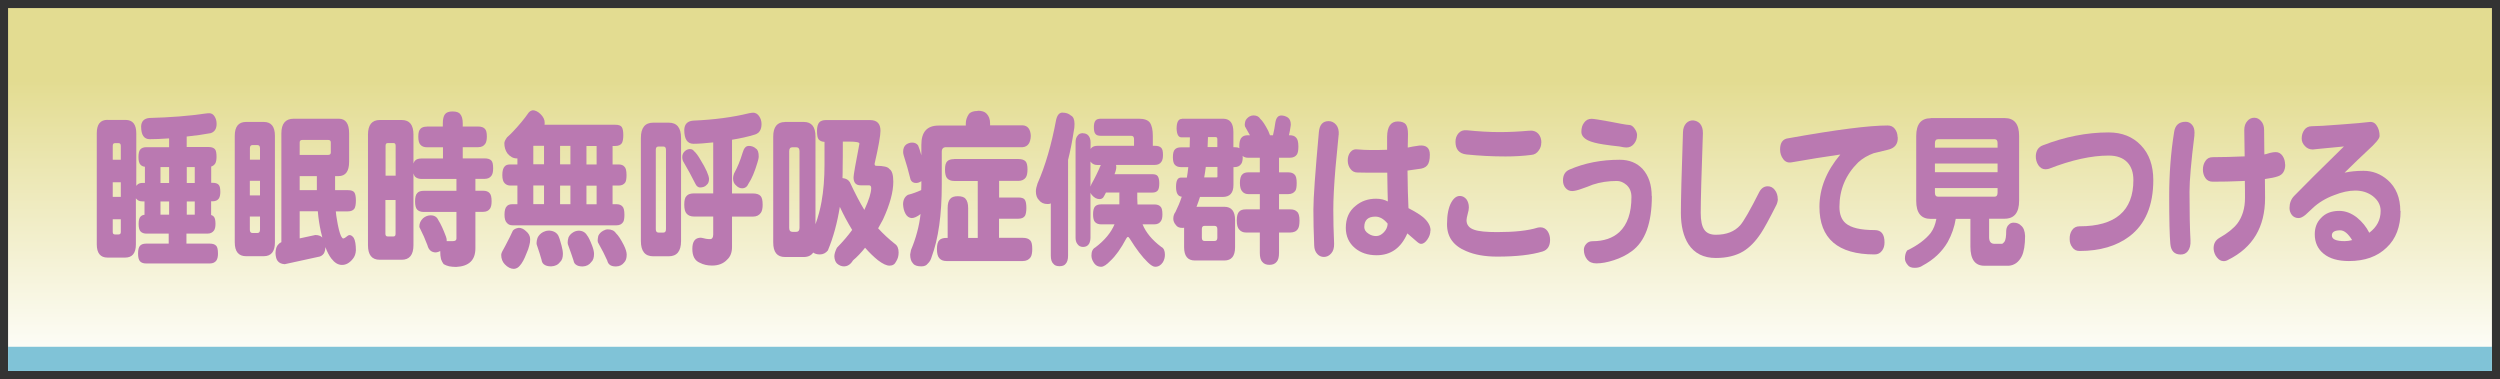
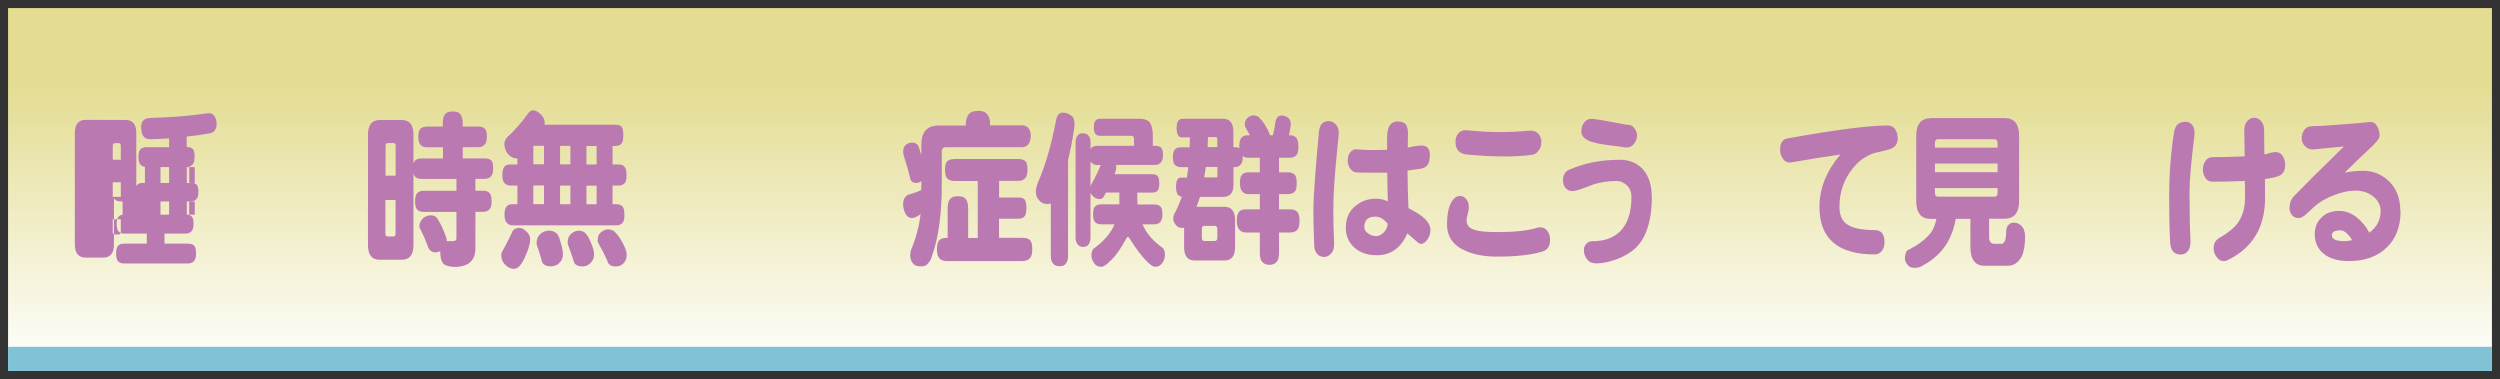
<svg xmlns="http://www.w3.org/2000/svg" id="_レイヤー_2" viewBox="0 0 310 47">
  <rect x="0" y="0" width="310" height="47" fill="#333333" stroke="none" />
  <defs>
    <style>.cls-1{fill:none;}.cls-2{fill:url(#linear-gradient);}.cls-3{clip-path:url(#clippath);}.cls-4{fill:#80c3d7;}.cls-5{fill:#ba79b1;}</style>
    <clipPath id="clippath">
      <rect class="cls-1" width="310" height="47" />
    </clipPath>
    <linearGradient id="linear-gradient" x1="155" y1="46" x2="155" y2="1" gradientUnits="userSpaceOnUse">
      <stop offset="0" stop-color="#fff" />
      <stop offset=".8" stop-color="#e3dc91" />
    </linearGradient>
  </defs>
  <g id="_レイヤー_2-2">
    <g class="cls-3">
      <rect class="cls-2" x="1" y="1" width="308" height="45" />
      <rect class="cls-4" x="1" y="43" width="308" height="3" />
-       <path class="cls-5" d="m13.38,14.87h2.19c.88,0,1.33.55,1.33,1.66v6.53c.03-.06.07-.1.1-.13.15-.17.38-.25.7-.25h.27v-2c-.24-.03-.43-.12-.56-.27-.16-.17-.24-.48-.24-.94s.08-.79.24-.95c.16-.18.41-.27.75-.27h2.81v-1.09c-.99.07-1.79.1-2.4.1-.71,0-1.07-.52-1.07-1.58.02-.63.36-.98,1-1.05,2.62-.07,4.94-.25,6.97-.55.19-.03.35-.04.48-.04.27,0,.49.13.66.4s.25.57.25.92c0,.6-.24.99-.73,1.15-.91.17-1.9.31-2.98.42v1.3h2.72c.36,0,.62.09.78.27.14.15.2.47.2.95,0,.38-.06.66-.17.84-.12.18-.29.3-.49.36v2.02h.2c.34,0,.58.08.73.25.14.14.2.43.2.88,0,.35-.06.62-.17.8-.17.24-.42.36-.77.36h-.2v1.7c.14.04.24.1.32.19.15.15.22.46.22.9,0,.38-.06.66-.19.84-.18.25-.45.38-.82.38h-2.59v1.24h2.91c.36,0,.62.09.78.27.15.15.22.48.22.97,0,.36-.06.64-.19.84-.17.25-.44.38-.82.38h-7.91c-.33,0-.58-.09-.75-.27-.16-.18-.24-.5-.24-.95,0-.48.08-.8.24-.97.16-.18.41-.27.75-.27h2.81v-1.24h-2.74c-.33,0-.58-.09-.75-.27-.16-.17-.24-.48-.24-.94s.08-.75.24-.9c.11-.13.28-.2.49-.23v-1.66h-.27c-.31,0-.54-.09-.7-.27-.05-.03-.08-.07-.1-.13v5.73c0,1.09-.44,1.64-1.33,1.64h-2.19c-.88,0-1.33-.55-1.33-1.64v-13.78c0-1.11.44-1.66,1.33-1.66Zm.6,4.94h1v-1.72c0-.22-.09-.34-.27-.34h-.46c-.18,0-.27.11-.27.34v1.72Zm0,4.6h1v-1.81h-1v1.81Zm.73,4.66c.18,0,.27-.1.27-.31v-1.57h-1v1.57c0,.21.09.31.27.31h.46Zm6.26-6.38v-1.97h-1.07v1.97h1.07Zm0,3.93v-1.64h-1.07v1.64h1.07Zm3.18-3.93v-1.97h-.99v1.97h.99Zm0,3.93v-1.64h-.99v1.64h.99Z" />
-       <path class="cls-5" d="m30.52,15.12h2.18c.93,0,1.39.57,1.39,1.72v13.21c0,1.15-.46,1.72-1.39,1.72h-2.18c-.94,0-1.41-.57-1.41-1.72v-13.21c0-1.15.47-1.72,1.41-1.72Zm.46,4.68h1.26v-1.41c0-.27-.11-.4-.32-.4h-.61c-.22,0-.32.13-.32.4v1.41Zm0,4.43h1.26v-1.81h-1.26v1.81Zm.94,4.66c.22,0,.32-.13.32-.4v-1.64h-1.26v1.64c0,.27.11.4.32.4h.61Zm4.51-14.17h5.58c.85,0,1.28.6,1.28,1.81v3.53c0,1.19-.44,1.78-1.33,1.78h-.41v1.74h1.6c.39,0,.65.09.78.27.14.2.2.54.2,1.03,0,.43-.06.76-.17.97-.16.24-.43.36-.82.36h-1.5c.03.36.08.71.14,1.03.15.94.32,1.62.51,2.04.11.2.2.29.26.29.12,0,.32-.12.6-.36.07-.04.14-.06.2-.06.17,0,.34.11.51.34.18.31.27.83.27,1.55-.02.43-.15.79-.39,1.07-.39.49-.83.74-1.33.74s-.92-.27-1.33-.8c-.27-.36-.52-.83-.73-1.41-.01.34-.08.6-.2.8-.18.25-.43.39-.73.42l-4.12.9c-.4-.03-.69-.16-.87-.4-.16-.2-.25-.52-.27-.99.02-.52.14-.87.36-1.07.1-.13.23-.22.37-.27v-13.5c0-1.2.51-1.81,1.53-1.81Zm.73,4.49h3.52c.23,0,.34-.1.34-.31v-1.24c0-.21-.11-.31-.34-.31h-3.18c-.23,0-.34.1-.34.31v1.55Zm2.13,4.37v-1.74h-2.13v1.74h2.13Zm.68,5.88c-.07-.25-.13-.51-.19-.78-.17-.78-.3-1.61-.37-2.48h-2.25v3.36l1.94-.42c.37,0,.66.1.87.31Z" />
+       <path class="cls-5" d="m13.38,14.87h2.19c.88,0,1.33.55,1.33,1.66v6.53c.03-.06.07-.1.1-.13.15-.17.38-.25.7-.25h.27v-2c-.24-.03-.43-.12-.56-.27-.16-.17-.24-.48-.24-.94s.08-.79.24-.95c.16-.18.41-.27.75-.27h2.81v-1.09c-.99.07-1.79.1-2.4.1-.71,0-1.07-.52-1.07-1.58.02-.63.36-.98,1-1.05,2.62-.07,4.94-.25,6.97-.55.19-.03.35-.04.48-.04.27,0,.49.13.66.4s.25.57.25.92c0,.6-.24.99-.73,1.15-.91.17-1.9.31-2.98.42v1.3c.36,0,.62.09.78.27.14.15.2.47.2.95,0,.38-.06.66-.17.84-.12.18-.29.3-.49.36v2.02h.2c.34,0,.58.08.73.25.14.14.2.43.2.88,0,.35-.06.62-.17.8-.17.24-.42.36-.77.36h-.2v1.7c.14.04.24.1.32.19.15.15.22.46.22.9,0,.38-.06.66-.19.84-.18.25-.45.38-.82.38h-2.59v1.24h2.91c.36,0,.62.09.78.27.15.15.22.48.22.97,0,.36-.06.64-.19.84-.17.25-.44.38-.82.38h-7.91c-.33,0-.58-.09-.75-.27-.16-.18-.24-.5-.24-.95,0-.48.08-.8.24-.97.16-.18.41-.27.75-.27h2.81v-1.24h-2.74c-.33,0-.58-.09-.75-.27-.16-.17-.24-.48-.24-.94s.08-.75.24-.9c.11-.13.28-.2.49-.23v-1.66h-.27c-.31,0-.54-.09-.7-.27-.05-.03-.08-.07-.1-.13v5.73c0,1.09-.44,1.64-1.33,1.64h-2.19c-.88,0-1.33-.55-1.33-1.64v-13.78c0-1.11.44-1.66,1.33-1.66Zm.6,4.94h1v-1.72c0-.22-.09-.34-.27-.34h-.46c-.18,0-.27.11-.27.34v1.72Zm0,4.6h1v-1.81h-1v1.81Zm.73,4.66c.18,0,.27-.1.27-.31v-1.57h-1v1.57c0,.21.09.31.27.31h.46Zm6.26-6.38v-1.97h-1.07v1.97h1.07Zm0,3.93v-1.64h-1.07v1.64h1.07Zm3.18-3.93v-1.97h-.99v1.97h.99Zm0,3.93v-1.64h-.99v1.64h.99Z" />
      <path class="cls-5" d="m52.92,15.69h1.99v-.4c0-.52.09-.9.27-1.13.17-.22.48-.34.92-.34.49,0,.81.11.97.34.2.22.31.6.31,1.13v.4h1.92c.39,0,.66.1.83.29.16.15.24.47.24.95,0,.41-.07.71-.2.9-.18.28-.47.42-.87.42h-1.92v1.39h2.72c.39,0,.66.09.83.27.15.15.22.48.22.97,0,.39-.06.69-.19.88-.18.28-.47.42-.87.42h-1.14v1.47h.94c.39,0,.66.1.83.31.16.17.24.5.24,1.01,0,.41-.07.71-.2.9-.18.27-.47.4-.87.4h-.94v4.52c0,1.46-.79,2.23-2.38,2.31-.32,0-.61-.03-.88-.08-.25-.06-.48-.15-.68-.27-.14-.18-.24-.39-.32-.61-.07-.27-.1-.6-.1-1.01-.18.1-.36.15-.54.17-.54,0-.9-.3-1.05-.9-.27-.73-.57-1.39-.88-2-.08-.13-.12-.23-.12-.31,0-.39.15-.73.46-1.03.29-.24.61-.36.94-.36.45,0,.77.19.94.57.32.5.63,1.18.95,2.04.07.18.1.33.1.44v.15h.73c.32,0,.48-.1.48-.32v-3.3h-4.07c-.35,0-.62-.1-.8-.29-.17-.18-.26-.52-.26-1.01s.08-.85.26-1.03c.17-.2.44-.29.8-.29h4.07v-1.47h-4.32c-.35,0-.62-.1-.82-.29-.08-.1-.14-.23-.19-.4v8.9c0,1.2-.49,1.81-1.46,1.81h-2.72c-.98,0-1.46-.6-1.46-1.81v-13.71c0-1.2.49-1.81,1.46-1.81h2.72c.98,0,1.46.6,1.46,1.81v3.59c.05-.15.11-.27.19-.36.17-.18.44-.27.82-.27h2.65v-1.39h-1.99c-.35,0-.62-.1-.8-.31-.18-.18-.27-.52-.27-1.01s.09-.8.27-.97c.16-.18.43-.27.8-.27Zm-5.12,6.09h1.26v-3.7c0-.22-.08-.34-.25-.34h-.73c-.18,0-.27.11-.27.34v3.7Zm1,7.54c.17,0,.25-.11.25-.34v-4.18h-1.26v4.18c0,.22.09.34.27.34h.73Z" />
      <path class="cls-5" d="m64.34,28.25c.29,0,.58.13.87.4.35.28.53.62.53,1.01,0,.28-.03.53-.1.74-.07.32-.19.67-.36,1.03-.26.69-.53,1.19-.82,1.51-.2.25-.45.38-.73.4-.4,0-.78-.19-1.14-.57-.29-.31-.44-.69-.44-1.16,0-.15.08-.37.25-.65.08-.14.17-.31.27-.5.19-.36.38-.73.56-1.09.17-.38.29-.64.37-.78.16-.18.4-.29.73-.34Zm-.2-8.61h-.07c-.43,0-.82-.21-1.16-.63-.25-.36-.37-.78-.37-1.26,0-.17.11-.41.34-.73.26-.22.49-.45.7-.67.81-.85,1.46-1.64,1.96-2.37.14-.17.31-.27.53-.31.32.01.63.17.94.46.36.35.54.71.53,1.09,0,.08,0,.17-.02.25h8.79c.39,0,.65.09.78.27.14.2.2.54.2,1.03,0,.43-.06.76-.17.97-.16.24-.43.36-.82.36h-.34v2.29h.73c.34,0,.58.09.73.27.18.15.27.5.27,1.05,0,.43-.05.74-.15.9-.17.27-.45.4-.85.4h-.73v2.31h.48c.33,0,.57.09.73.27.17.15.26.5.26,1.03,0,.43-.05.74-.15.9-.17.28-.45.42-.83.42h-12.89c-.31,0-.54-.1-.71-.31-.19-.18-.29-.52-.29-1.01,0-.52.1-.87.29-1.05.14-.17.37-.25.71-.25h.6v-2.31h-.87c-.29,0-.53-.1-.71-.29-.19-.18-.29-.52-.29-1.01,0-.52.1-.87.29-1.07.14-.17.37-.25.71-.25h.87v-.73Zm3.32.73v-2.29h-1.33v2.29h1.33Zm0,4.94v-2.31h-1.33v2.31h1.33Zm.53,3.28c.56,0,.96.19,1.21.57.12.22.27.65.43,1.28.11.42.17.76.17,1.03,0,.46-.11.8-.34,1.01-.26.35-.63.53-1.12.55-.41,0-.71-.09-.92-.27-.15-.13-.24-.31-.27-.55-.14-.49-.33-1.12-.6-1.89-.01-.04-.02-.1-.02-.17,0-.18.04-.4.12-.65.14-.31.37-.55.7-.73.23-.11.44-.17.65-.17Zm2.74-8.21v-2.29h-1.28v2.29h1.28Zm0,4.94v-2.31h-1.28v2.31h1.28Zm.99,3.28c.49,0,.84.19,1.07.57.18.22.39.65.63,1.28.16.42.24.76.24,1.03,0,.46-.11.8-.34,1.01-.25.35-.61.53-1.07.55-.39,0-.67-.08-.87-.25-.14-.11-.22-.27-.26-.48-.17-.53-.41-1.21-.71-2.04-.01-.06-.02-.12-.02-.19,0-.17.03-.38.1-.63.12-.28.33-.5.63-.67.2-.11.4-.17.6-.17Zm2.26-8.21v-2.29h-1.26v2.29h1.26Zm0,4.94v-2.31h-1.26v2.31h1.26Zm1.4,3.11c.45,0,.79.16,1,.48.27.25.6.74.97,1.47.24.49.36.88.36,1.18,0,.43-.1.76-.31.97-.24.32-.58.49-1.02.5-.37,0-.65-.08-.82-.25-.12-.11-.21-.27-.26-.48-.26-.6-.65-1.36-1.16-2.27-.02-.06-.03-.13-.03-.21,0-.15.03-.35.08-.59.12-.27.33-.48.61-.63.19-.11.38-.17.56-.17Z" />
-       <path class="cls-5" d="m81,15.21h1.92c1.02,0,1.53.63,1.53,1.89v12.79c0,1.26-.51,1.89-1.53,1.89h-1.92c-1.02,0-1.53-.63-1.53-1.89v-12.79c0-1.26.51-1.89,1.53-1.89Zm1.26,13.63c.22,0,.32-.14.32-.42v-9.85c0-.27-.11-.4-.32-.4h-.6c-.23,0-.34.13-.34.4v9.85c0,.28.11.42.34.42h.6Zm3.32-10.35c.2,0,.36.08.48.25.24.2.51.57.82,1.11.67,1.09,1.01,1.87,1.04,2.33,0,.35-.1.6-.31.76-.17.2-.44.3-.82.31-.24-.03-.42-.17-.54-.42-.5-.99-.98-1.88-1.45-2.67-.14-.2-.2-.43-.2-.69,0-.31.12-.56.36-.76.18-.15.39-.23.63-.23Zm7.77-4.52c.32,0,.57.14.77.42.2.28.31.61.31.99,0,.69-.27,1.12-.8,1.3-.87.27-1.83.48-2.86.65v6.66h2.59c.44,0,.76.1.95.31.17.18.26.54.26,1.07,0,.46-.07.8-.22,1.01-.22.32-.54.48-.99.48h-2.59v3.78c0,.67-.2,1.19-.6,1.55-.45.49-1.08.74-1.87.74-.57,0-1.07-.11-1.51-.34-.62-.25-.94-.83-.94-1.72s.31-1.34.94-1.39c.1,0,.19,0,.27.02.33.1.66.15.99.15.26,0,.39-.2.39-.59v-2.21h-2.38c-.41,0-.71-.12-.92-.36-.19-.2-.29-.57-.29-1.13s.1-.89.29-1.07c.19-.21.5-.31.92-.31h2.38v-6.32c-1.01.11-1.83.17-2.45.17-.76,0-1.14-.57-1.14-1.72.02-.7.38-1.08,1.07-1.15,2.62-.11,4.94-.42,6.97-.92.19-.04.35-.06.46-.06Zm-.53,4.12c.37,0,.68.11.92.34.23.14.34.46.34.97,0,.2-.06.46-.17.8-.33,1.11-.69,1.96-1.09,2.56-.16.39-.43.59-.8.59-.27,0-.52-.12-.75-.36-.25-.2-.37-.49-.37-.88,0-.17.04-.36.12-.59.41-.73.77-1.6,1.07-2.6.16-.55.4-.82.73-.82Z" />
-       <path class="cls-5" d="m97.33,15.12h2.33c.98,0,1.46.6,1.46,1.81v10.88c.33-.91.58-1.84.75-2.79.25-1.39.37-2.93.37-4.62v-2.81c-.33-.01-.57-.12-.73-.31-.14-.17-.2-.52-.2-1.07,0-.49.1-.85.31-1.07.19-.17.45-.25.77-.25h5.51c.85,0,1.28.44,1.28,1.32,0,.6-.24,1.97-.73,4.1,0,.17.06.25.19.25.92,0,1.47.13,1.65.4.32.2.48.72.48,1.58,0,1.26-.42,2.82-1.28,4.68-.2.38-.4.74-.6,1.09.64.7,1.33,1.34,2.08,1.93.31.21.46.57.46,1.07,0,.42-.1.79-.31,1.11-.16.35-.43.52-.82.52-.36,0-.84-.22-1.43-.67-.51-.41-1.04-.92-1.6-1.55-.5.63-1,1.15-1.5,1.57-.29.49-.67.74-1.12.74-.31,0-.6-.12-.87-.36-.19-.2-.3-.49-.32-.88,0-.29.11-.65.32-1.07.74-.76,1.37-1.49,1.89-2.21-.6-.99-1.11-1.95-1.53-2.86-.32,1.99-.81,3.79-1.48,5.4-.27.34-.61.5-1,.5-.34,0-.61-.08-.82-.23-.25.36-.64.55-1.17.55h-2.33c-.98,0-1.46-.6-1.46-1.81v-13.12c0-1.2.49-1.81,1.46-1.81Zm1.4,13.63c.27,0,.41-.17.41-.5v-9.51c0-.32-.14-.48-.41-.48h-.46c-.27,0-.41.16-.41.48v9.51c0,.34.14.5.41.5h.46Zm5.75-6.66h.03c.4.04.69.21.87.5.66,1.41,1.26,2.56,1.8,3.44.57-1.23.85-2.13.85-2.71,0-.22-.09-.34-.27-.34h-1.05c-.58,0-.87-.33-.87-.99,0-.27.24-1.66.73-4.18,0-.17-.42-.25-1.26-.25h-.8c0,1.26,0,2.33-.02,3.21,0,.42,0,.85-.02,1.3Z" />
      <path class="cls-5" d="m121.24,13.73c.51,0,.87.12,1.09.36.29.29.44.69.44,1.2v.25h4.05c.62.04.96.48,1,1.3-.03.88-.37,1.35-1,1.41h-9.51c-.35,0-.53.19-.53.57v4.1c0,3.71-.42,6.69-1.26,8.95-.09.34-.25.61-.48.82-.16.22-.42.34-.78.34-.52,0-.87-.12-1.04-.36-.24-.24-.36-.61-.36-1.11.02-.14.06-.32.1-.55.62-1.47,1.02-2.96,1.19-4.47-.43.34-.8.5-1.11.5-.32-.03-.57-.2-.75-.52-.19-.34-.29-.73-.31-1.2.01-.55.21-.93.6-1.16.56-.14,1.11-.34,1.65-.59.01-.22.02-.44.02-.65v-.46c-.2.15-.43.23-.66.23-.33,0-.56-.14-.68-.42-.25-1.02-.53-2.02-.85-3-.05-.17-.07-.32-.07-.44,0-.42.13-.73.39-.92.23-.15.47-.23.73-.23.31,0,.55.11.73.34.11.25.25.67.41,1.24v-1.32c0-1.58.71-2.37,2.13-2.37h3.38v-.25c0-.43.14-.84.41-1.22.22-.22.57-.34,1.05-.34Zm-2.93,5.99h7.98c.41,0,.7.1.88.29.16.17.24.5.24,1.01,0,.43-.07.76-.2.97-.2.29-.51.44-.92.44h-2.4v2.06h2.4c.39,0,.65.09.78.27.14.2.2.54.2,1.03,0,.43-.06.76-.17.97-.16.24-.43.36-.82.36h-2.4v2.37h2.93c.43,0,.74.1.94.32.17.17.25.52.25,1.07,0,.46-.07.8-.2,1.01-.22.32-.54.48-.99.48h-9.44c-.4,0-.7-.12-.9-.36-.19-.21-.29-.59-.29-1.13s.1-.9.29-1.09c.19-.2.49-.29.9-.29h.14v-3.7c0-.52.1-.89.29-1.11.18-.24.5-.36.97-.36s.81.11.97.34c.2.22.31.6.31,1.13v3.7h1.19v-7.06h-2.93c-.37,0-.66-.11-.87-.34-.17-.2-.26-.55-.26-1.07,0-.49.08-.83.26-1.01.18-.2.47-.29.87-.29Z" />
      <path class="cls-5" d="m131.78,13.97c.41,0,.75.12,1.02.36.29.14.44.49.44,1.05,0,.32-.03.63-.1.92-.18,1.2-.41,2.38-.7,3.53v11.86c0,.48-.1.81-.29,1.01-.15.21-.4.31-.77.31s-.61-.1-.77-.31c-.2-.18-.31-.52-.31-1.01v-6.47c-.11.06-.24.08-.39.08-.48,0-.83-.16-1.07-.48-.26-.25-.39-.62-.39-1.09,0-.27.07-.59.2-.97.96-2.17,1.73-4.8,2.31-7.9.14-.6.4-.9.8-.9Zm2.53,2.56c.28,0,.5.1.66.29.17.2.26.48.26.84v.82c.03-.06.07-.1.12-.15.16-.17.41-.25.75-.25h4.52v-.82c0-.28-.11-.42-.34-.42h-3.78c-.33,0-.55-.08-.66-.23-.14-.15-.2-.43-.2-.84,0-.36.06-.63.19-.8.12-.17.35-.25.68-.25h4.71c.66,0,1.11.16,1.36.48.25.36.37.91.37,1.64v1.24h.26c.36,0,.62.08.78.25.15.14.22.43.22.88,0,.38-.06.66-.19.84-.17.27-.44.4-.82.4h-4.81c.02.08.03.17.03.25,0,.24-.07.54-.22.9h4.68c.34,0,.57.08.68.25.12.17.19.46.19.88,0,.39-.05.67-.15.84-.14.21-.37.31-.71.31h-1.87v.71c0,.27.01.52.03.76h2.09c.36,0,.62.1.78.29.15.15.22.47.22.94,0,.38-.06.66-.19.84-.17.27-.44.4-.82.4h-1.45c.41,1.01,1.18,1.94,2.31,2.79.31.15.46.48.46.97,0,.34-.08.65-.26.95-.24.36-.55.55-.94.55-.24,0-.54-.18-.92-.55-.69-.66-1.43-1.63-2.23-2.92-.09-.15-.17-.23-.24-.23-.06,0-.12.06-.2.19-.66,1.25-1.32,2.17-1.97,2.77-.47.49-.85.74-1.14.74-.44,0-.77-.21-.99-.63-.15-.24-.22-.5-.22-.78,0-.49.16-.82.48-.99,1.15-.87,1.94-1.82,2.38-2.86h-1.65c-.34,0-.6-.1-.77-.29-.16-.17-.24-.48-.24-.95s.08-.8.24-.97c.16-.18.41-.27.77-.27h2.25v-1.39s0-.06.02-.08h-1.68c-.1.21-.21.41-.32.59-.1.14-.25.22-.46.23-.35,0-.66-.16-.94-.48-.09-.1-.16-.2-.2-.31v5.56c0,.29-.06.55-.17.76-.16.27-.41.4-.75.4-.32,0-.56-.13-.73-.4-.14-.2-.2-.45-.2-.76v-11.82c0-.36.09-.64.27-.84.14-.2.36-.29.66-.29Zm.92,6.59c.03-.1.07-.19.1-.27.44-.78.83-1.58,1.17-2.39h-.41c-.33,0-.58-.1-.75-.29-.05-.04-.08-.09-.12-.15v3.11Z" />
      <path class="cls-5" d="m146.56,14.72h5.12c.84.01,1.26.56,1.26,1.64v1.89h.14c.25,0,.45.04.61.13-.01-.07-.02-.14-.02-.21,0-.56.1-.94.31-1.13.15-.18.4-.27.77-.27h.24c-.18-.34-.39-.7-.61-1.09-.02-.07-.03-.14-.03-.21,0-.14.03-.3.08-.48.1-.22.27-.41.51-.55.16-.08.32-.13.48-.13.4,0,.68.14.85.42.28.25.61.75.99,1.49.09.21.16.39.22.55h.37c.12-.5.22-1.02.29-1.55.09-.59.33-.89.73-.9.28,0,.56.08.82.25.25.17.37.47.37.9,0,.07-.01.15-.03.23-.05.35-.11.71-.2,1.07h.1c.36,0,.62.1.78.29.19.17.29.54.29,1.11,0,.46-.06.78-.17.97-.18.28-.48.42-.9.42h-1.33v1.81h1.14c.35,0,.61.09.78.27.18.15.27.5.27,1.05,0,.46-.05.78-.15.94-.19.29-.49.44-.9.44h-1.14v1.89h1.4c.37,0,.65.1.83.29.2.15.31.52.31,1.09,0,.49-.06.83-.19,1.03-.19.31-.51.46-.95.46h-1.4v2.54c0,.52-.1.88-.29,1.09-.19.25-.49.38-.9.38s-.7-.13-.9-.38c-.19-.21-.29-.57-.29-1.09v-2.54h-1.73c-.34,0-.61-.12-.82-.36-.2-.2-.31-.57-.31-1.13s.1-.92.31-1.11c.16-.18.43-.27.82-.27h1.73v-1.89h-1.41c-.32,0-.57-.1-.75-.31-.2-.2-.31-.55-.31-1.07s.1-.89.31-1.07c.15-.17.4-.25.75-.25h1.41v-1.81h-1.46c-.28,0-.51-.08-.68-.23.01.06.02.1.02.15,0,.38-.06.66-.19.84-.18.27-.45.4-.82.4h-.14v2.21c0,.99-.44,1.49-1.33,1.49h-2.82c-.14.43-.28.84-.43,1.22h3.45c.88,0,1.33.55,1.33,1.64v3.38c0,1.09-.44,1.64-1.33,1.64h-3.66c-.88,0-1.33-.55-1.33-1.64v-2.42c-.07.01-.14.02-.2.02-.4,0-.67-.12-.82-.36-.22-.25-.32-.51-.32-.78,0-.32.09-.6.27-.84.29-.59.56-1.22.78-1.89-.48-.04-.71-.45-.71-1.22s.2-1.15.6-1.15h.73s.02-.03.02-.04c.07-.38.12-.8.17-1.26h-.92c-.33,0-.58-.1-.75-.29-.16-.17-.24-.48-.24-.94s.08-.79.24-.95c.16-.18.41-.27.75-.27h1.09c.02-.41.03-.82.03-1.24h-1.05c-.37,0-.57-.36-.6-1.07,0-.81.22-1.22.66-1.22Zm4.05,15.16c.23,0,.34-.13.34-.4v-1.07c0-.27-.11-.4-.34-.4h-1.26c-.22,0-.32.13-.32.4v1.07c0,.27.11.4.32.4h1.26Zm-1.09-9.18c-.06.45-.12.88-.2,1.3h1.5c.09,0,.14-.03.14-.08v-1.22h-1.43Zm.27-3.7c-.01.42-.03.83-.05,1.24h1.21v-.99c0-.17-.07-.25-.2-.25h-.95Z" />
      <path class="cls-5" d="m165.99,16.74c-.14,1.34-.27,2.7-.39,4.07-.18,2.16-.27,3.88-.27,5.17s.03,2.72.1,4.26c.01.5-.11.9-.36,1.18-.25.29-.55.44-.9.44-.33,0-.6-.12-.82-.36-.25-.27-.38-.62-.39-1.07-.07-1.62-.1-3.11-.1-4.45,0-1.44.23-4.64.68-9.6.08-.91.48-1.36,1.21-1.36.36,0,.67.15.94.46.25.31.35.73.31,1.26Zm11.38,11.84c0,.38-.12.75-.37,1.11-.25.36-.51.55-.78.55-.15,0-.33-.1-.54-.29-.17-.15-.56-.49-1.17-1.01-.78,1.81-2.05,2.71-3.81,2.71-1.09,0-1.99-.3-2.7-.9-.75-.64-1.12-1.48-1.12-2.5,0-1.18.41-2.09,1.22-2.73.7-.59,1.55-.88,2.53-.88.54,0,1.03.11,1.46.34-.02-.71-.05-1.9-.07-3.57-2.36,0-3.59,0-3.69-.02-.37,0-.66-.15-.87-.44-.22-.28-.33-.62-.34-1.01-.01-.43.1-.79.32-1.07.23-.29.55-.41.97-.34.88.08,2.08.1,3.59.04v-1.62c.02-1.26.46-1.89,1.33-1.89.46,0,.79.12.99.36.18.24.27.64.27,1.2,0,.24-.01.8-.03,1.68.34-.08.82-.17,1.43-.25.87-.08,1.31.29,1.31,1.13,0,.63-.11,1.07-.32,1.32-.22.27-.58.42-1.11.46-.22.03-.66.09-1.34.19.02,1.93.06,3.49.12,4.66.83.43,1.43.81,1.8,1.11.62.53.94,1.09.94,1.66Zm-5.31-.86c-.47-.57-.97-.86-1.51-.86-.92,0-1.38.43-1.38,1.3,0,.32.18.6.53.82.29.2.61.29.94.29.35,0,.67-.16.97-.48.29-.31.45-.66.46-1.07Z" />
      <path class="cls-5" d="m191.26,31.19c-1.38.42-3.25.63-5.61.63-1.52,0-2.81-.23-3.86-.69-1.58-.66-2.36-1.76-2.36-3.32,0-1.18.18-2.08.53-2.71.31-.55.67-.81,1.09-.8.31.01.57.15.78.4.2.27.31.61.31,1.03,0,.21-.05.48-.15.82-.09.35-.14.6-.14.76,0,.57.32.97.95,1.18.56.2,1.51.29,2.86.29,2.15,0,3.82-.18,5-.55.12-.03.24-.04.36-.04.35,0,.64.15.87.46.22.32.32.69.32,1.09,0,.77-.31,1.25-.94,1.45Zm-.14-13.52c0,.39-.11.72-.32.99-.23.34-.53.52-.92.55-1,.13-2.06.19-3.2.19-1.61,0-3.23-.08-4.86-.25-.9-.11-1.34-.64-1.34-1.57,0-.41.12-.76.37-1.05.25-.29.59-.42,1.02-.38,1.49.15,2.84.23,4.07.23s2.39-.06,3.64-.17c.51-.06.91.08,1.19.4.24.28.36.64.36,1.07Z" />
      <path class="cls-5" d="m204.83,24.32c0,3.36-.84,5.64-2.52,6.85-.64.46-1.36.83-2.18,1.09-.82.27-1.54.4-2.18.4-.5,0-.88-.16-1.14-.48-.27-.34-.41-.74-.41-1.22,0-.25.1-.49.29-.71.19-.22.45-.34.78-.34,1.4,0,2.51-.38,3.33-1.13,1-.94,1.5-2.39,1.5-4.35,0-.64-.21-1.15-.63-1.51-.37-.32-.77-.48-1.17-.48-1.08,0-2.08.15-3.01.46-.41.17-.83.33-1.28.48-.56.21-.98.31-1.26.31-.34,0-.61-.13-.82-.38-.22-.25-.32-.57-.32-.94,0-.66.27-1.11.8-1.34,1.86-.81,3.94-1.22,6.24-1.22,1.18,0,2.13.39,2.84,1.15.75.84,1.12,1.96,1.12,3.36Zm-1.84-7.54c0,.38-.12.73-.37,1.05-.25.31-.57.46-.95.46-.17,0-.46-.04-.87-.13-.67-.07-1.33-.15-1.97-.25-.84-.13-1.47-.29-1.91-.5-.56-.28-.83-.64-.83-1.07,0-.46.11-.84.34-1.13.22-.32.53-.48.94-.48.22,0,.98.12,2.3.36l1.41.27c.46.08.77.13.9.13.27,0,.5.15.7.44.22.29.32.58.32.86Z" />
-       <path class="cls-5" d="m220.45,24.68c0,.24-.06.49-.19.76-.88,1.74-1.51,2.89-1.89,3.46-.68,1.04-1.42,1.79-2.21,2.27-.92.55-2.05.82-3.4.82-1.51,0-2.64-.57-3.39-1.7-.62-.97-.94-2.26-.94-3.89,0-1.54.08-4.87.26-10,.01-.48.15-.85.41-1.13.24-.24.52-.35.85-.34.34.03.62.16.85.4.25.29.37.69.36,1.2-.18,5.05-.27,8.34-.27,9.87,0,.97.15,1.66.44,2.08.28.42.76.63,1.43.63,1.32,0,2.32-.39,3.03-1.18.43-.49,1.22-1.86,2.36-4.12.26-.48.61-.71,1.05-.71.35,0,.65.15.88.46.24.31.36.68.36,1.11Z" />
      <path class="cls-5" d="m235.32,17.01c.05.85-.37,1.38-1.26,1.57-.58.14-1.16.28-1.73.42-.74.27-1.37.64-1.91,1.13-1.55,1.53-2.33,3.37-2.33,5.52,0,.92.26,1.6.78,2.04.66.56,1.85.84,3.59.84.82,0,1.22.51,1.22,1.53,0,.41-.1.75-.31,1.03-.23.31-.53.46-.92.46-4.56,0-6.84-1.97-6.84-5.9,0-2.27.86-4.43,2.59-6.49-1.94.28-3.95.6-6.04.97-.43.08-.78-.05-1.04-.4-.26-.34-.39-.74-.39-1.2,0-.85.35-1.32,1.05-1.39,5.85-1.05,9.95-1.58,12.3-1.58.37,0,.67.14.88.42.22.28.33.62.34,1.01Z" />
      <path class="cls-5" d="m239.4,14.64h9.17c1.2,0,1.8.73,1.8,2.21v8.04c0,1.48-.6,2.23-1.8,2.23h-1.92v2.29c0,.55.22.82.66.82h.92c.08,0,.19-.08.32-.25.15-.21.22-.67.22-1.39.02-.32.13-.57.32-.73.15-.17.35-.25.6-.25.4,0,.71.13.94.38.29.24.45.66.48,1.26,0,1.12-.14,1.96-.41,2.52-.37.73-.91,1.12-1.6,1.18h-3.04c-1.16,0-1.73-.79-1.73-2.37v-3.44h-1.82c-.16.99-.49,1.95-.99,2.86-.71,1.23-1.76,2.21-3.13,2.94-.25.18-.57.27-.97.27-.42,0-.71-.12-.87-.36-.23-.27-.34-.53-.34-.8,0-.39.09-.72.27-.99,1.32-.64,2.29-1.37,2.93-2.18.34-.46.57-1.04.7-1.74h-.7c-1.2,0-1.8-.74-1.8-2.23v-8.04c0-1.47.6-2.21,1.8-2.21Zm.53,3.67h7.77v-.57c0-.32-.13-.48-.39-.48h-6.97c-.27,0-.41.16-.41.48v.57Zm0,3.04h7.77v-1.07h-7.77v1.07Zm7.38,3.04c.26,0,.39-.17.39-.5v-.57h-7.77v.57c0,.34.14.5.41.5h6.97Z" />
-       <path class="cls-5" d="m267.01,22.32c0,3.16-.99,5.5-2.96,6.99-1.59,1.2-3.65,1.81-6.19,1.81-.39,0-.68-.15-.88-.44-.23-.29-.34-.63-.34-1.01-.02-.42.07-.8.29-1.13.22-.32.53-.48.94-.48,4.44,0,6.67-1.91,6.67-5.73,0-.92-.24-1.65-.73-2.18-.53-.57-1.31-.86-2.33-.86-2.15,0-4.63.55-7.42,1.64-.15.04-.29.06-.43.06-.35,0-.64-.17-.87-.5-.23-.35-.33-.73-.32-1.15.03-.67.32-1.11.87-1.32,2.73-1.06,5.45-1.6,8.16-1.6,1.66,0,2.99.53,4.01,1.6,1.02,1.06,1.53,2.51,1.53,4.33Z" />
      <path class="cls-5" d="m272.11,16.78c-.41,3.26-.61,5.59-.61,6.99,0,2.56.04,4.57.12,6.03.03.59-.08,1.04-.34,1.36-.22.27-.5.4-.87.4-.78,0-1.21-.44-1.29-1.32-.09-.99-.14-2.98-.14-5.96,0-2.73.2-5.36.61-7.9.12-.85.6-1.28,1.43-1.28.31,0,.57.12.78.36.22.24.32.57.32,1.01,0,.1,0,.2-.02.32Zm11.26,3.61c0,.78-.3,1.27-.9,1.47-.36.13-.9.24-1.62.34.01.87.02,1.65.02,2.35,0,3.6-1.52,6.15-4.56,7.66-.18.11-.37.17-.56.17-.33,0-.61-.15-.85-.46-.24-.29-.37-.64-.41-1.03-.03-.63.2-1.09.71-1.39,1.01-.57,1.75-1.17,2.23-1.78.63-.85.95-1.91.95-3.17,0-.64,0-1.35-.02-2.12l-.36.02c-1.3.06-2.51.08-3.62.08-.4,0-.7-.15-.9-.44-.22-.31-.32-.67-.32-1.07s.11-.78.32-1.07c.2-.31.5-.46.9-.46,1.21,0,2.53-.04,3.96-.1l-.05-3.26c0-.48.13-.85.39-1.13.23-.27.51-.4.85-.4s.61.14.85.42c.25.27.37.64.37,1.11,0,.41.01,1.41.03,3.02.11-.01.35-.08.7-.19.29-.07.53-.1.7-.1.35,0,.64.15.85.46.22.32.32.68.32,1.07Z" />
      <path class="cls-5" d="m297.67,26.15c0,1.96-.58,3.48-1.74,4.56-1.15,1.11-2.7,1.66-4.66,1.66-1.35,0-2.39-.3-3.13-.9-.74-.6-1.11-1.41-1.11-2.42,0-.83.26-1.5.78-2.02.54-.59,1.3-.88,2.26-.88.75,0,1.48.27,2.19.82.65.53,1.16,1.16,1.53,1.89.94-.7,1.41-1.6,1.41-2.71,0-.71-.32-1.32-.97-1.83-.61-.46-1.34-.69-2.18-.69-.79,0-1.67.19-2.62.57-1.05.39-1.94.93-2.67,1.62-.51.48-.81.75-.88.82-.33.27-.61.4-.85.4-.34,0-.61-.12-.82-.36-.2-.25-.31-.55-.31-.88,0-.6.19-1.11.58-1.51,1.09-1.13,3.15-3.18,6.17-6.13-2.68.25-3.95.38-3.83.38-.41,0-.74-.14-1-.42-.27-.28-.41-.59-.41-.94,0-.42.11-.78.34-1.09.22-.29.52-.44.92-.44.61,0,1.8-.07,3.57-.21,1.77-.13,2.94-.23,3.52-.31.41-.06.73.09.95.44.24.35.36.78.36,1.3,0,.31-.5.91-1.5,1.81-.68.63-1.63,1.54-2.84,2.73.69-.15,1.47-.23,2.35-.23,1.12,0,2.11.38,2.98,1.13,1.05.92,1.58,2.21,1.58,3.86Zm-6,3.63c-.5-.81-.99-1.22-1.48-1.22-.69,0-1.04.21-1.04.63,0,.48.53.71,1.58.71.31,0,.62-.04.94-.13Z" />
    </g>
  </g>
</svg>